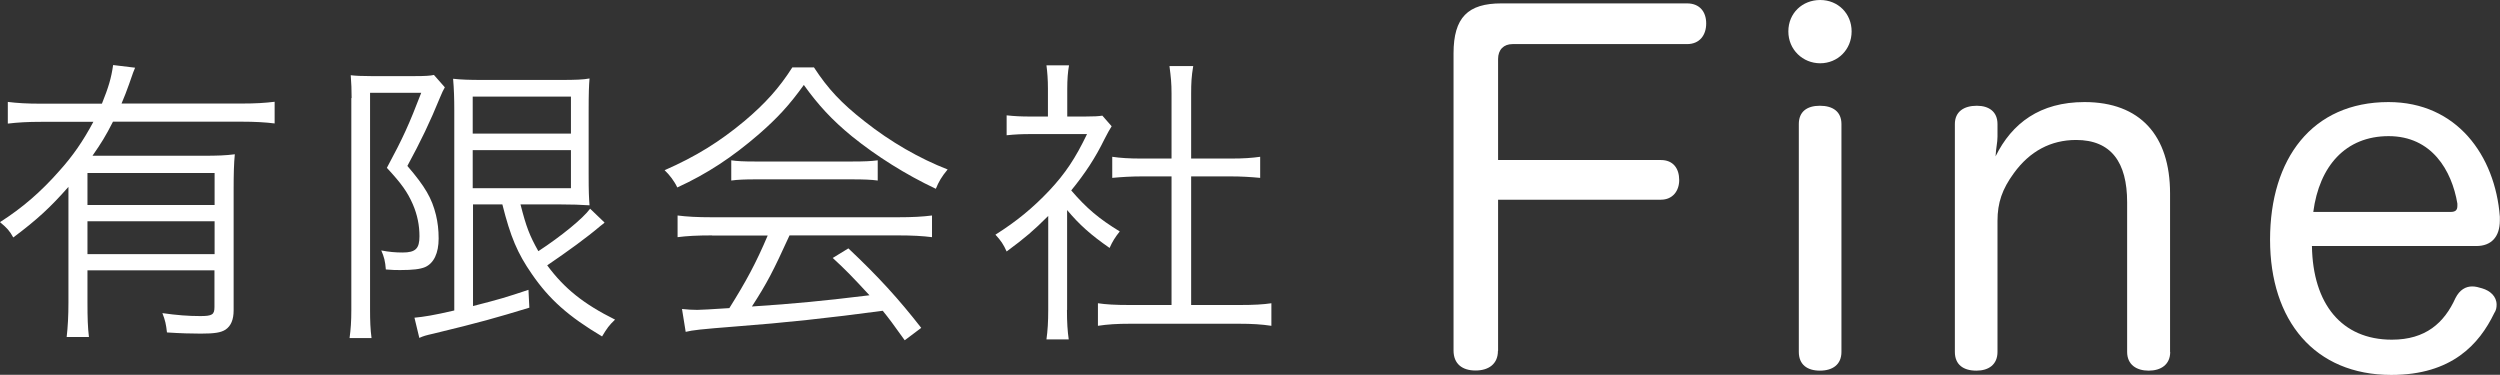
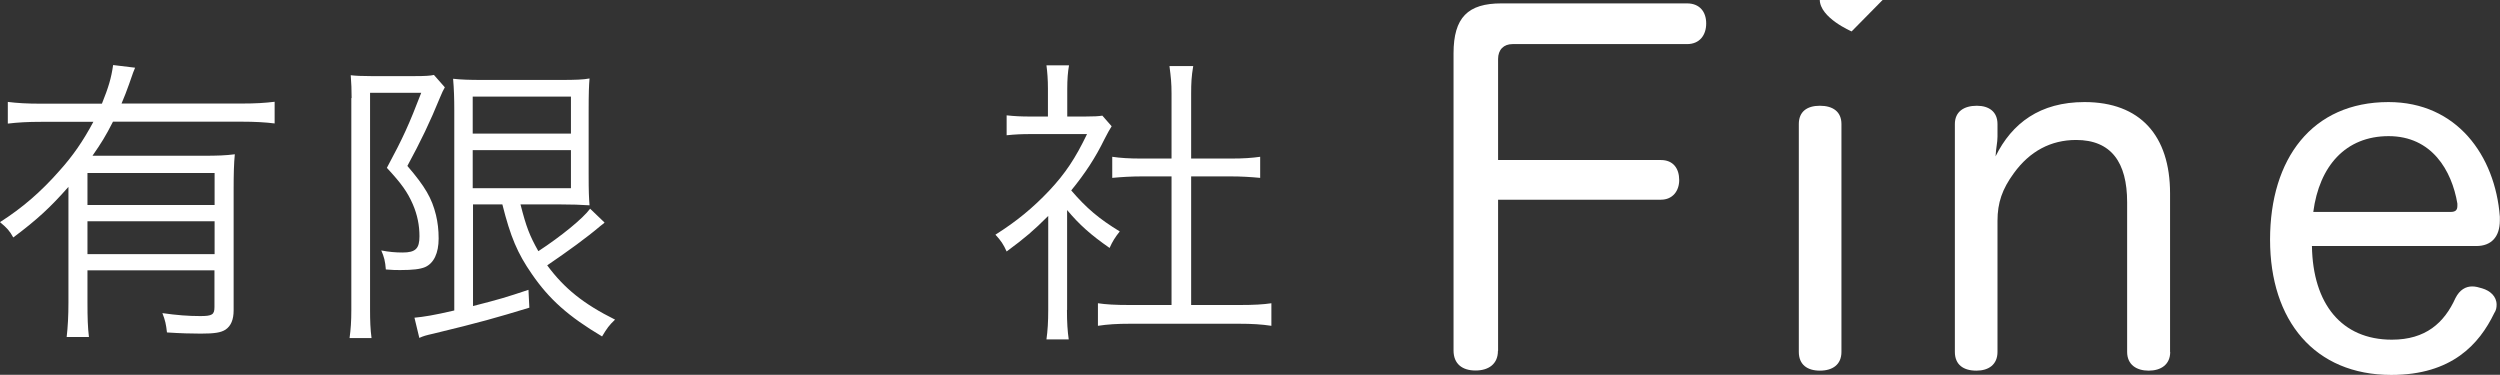
<svg xmlns="http://www.w3.org/2000/svg" id="a" viewBox="0 0 169.5 25.41">
  <rect x="0" y="0" width="169.5" height="25.41" fill="#333333" stroke="none" />
  <defs>
    <style>.b{fill:#fff;}</style>
  </defs>
  <g>
    <path class="b" d="M4.64,12.67c-1.19,1.35-2.08,2.19-3.74,3.43-.25-.45-.41-.63-.9-1.04,1.51-.96,2.78-2.06,4.02-3.47,.92-1.02,1.61-2.02,2.31-3.33H2.8c-.94,0-1.59,.04-2.27,.12v-1.47c.65,.08,1.29,.12,2.27,.12H6.91c.45-1.12,.63-1.72,.76-2.62l1.49,.18c-.1,.22-.12,.29-.41,1.12-.18,.49-.29,.8-.51,1.31h8.15c.94,0,1.57-.04,2.23-.12v1.47c-.61-.08-1.37-.12-2.23-.12H7.66c-.51,1-.78,1.43-1.39,2.31h7.46c1.04,0,1.57-.02,2.19-.1-.06,.61-.08,1.33-.08,2.39v8.19c0,.63-.18,1.06-.55,1.31-.31,.2-.74,.27-1.68,.27-.59,0-1.41-.02-2.29-.08-.06-.55-.12-.82-.31-1.31,.98,.14,1.76,.2,2.57,.2s.96-.1,.96-.61v-2.49H5.93v2.19c0,1.02,.02,1.67,.1,2.33h-1.51c.08-.71,.12-1.45,.12-2.33v-7.85Zm9.91-.94H5.93v2.17H14.55v-2.17Zm-8.62,3.27v2.23H14.55v-2.23H5.93Z" />
    <path class="b" d="M23.84,6.65c0-.55-.02-1.04-.06-1.55,.31,.04,.76,.06,1.37,.06h2.98c.65,0,1.06-.02,1.29-.08l.74,.84c-.1,.18-.2,.37-.31,.65-.71,1.74-1.31,2.98-2.23,4.68,1.21,1.41,1.66,2.19,1.94,3.33,.12,.51,.18,1,.18,1.59,0,1-.33,1.68-.92,1.94-.33,.14-.84,.2-1.68,.2-.29,0-.51,0-.98-.04-.04-.55-.12-.86-.31-1.29,.51,.1,.96,.14,1.45,.14,.88,0,1.14-.27,1.14-1.1,0-.74-.14-1.45-.45-2.17-.37-.84-.76-1.39-1.76-2.47,1.12-2.08,1.51-2.96,2.33-5.09h-3.47v14.73c0,.74,.02,1.29,.1,1.9h-1.49c.08-.57,.12-1.14,.12-1.9V6.65Zm8.23,7.21v6.89c1.84-.47,2.23-.59,3.76-1.1l.06,1.21c-2.27,.69-3.35,1-6.5,1.76-.53,.12-.67,.16-.96,.29l-.33-1.37c.63-.06,1.29-.16,2.7-.49V7.46c0-.78-.02-1.43-.08-2.12,.53,.06,1.08,.08,2,.08h5.29c1,0,1.55-.02,1.96-.1-.04,.53-.06,.94-.06,2.25v4.23c0,1.25,.02,1.57,.06,2.12-.61-.04-1.19-.06-1.94-.06h-2.74c.39,1.53,.61,2.1,1.21,3.17,1.53-1,3.02-2.21,3.51-2.88l.98,.94c-.1,.1-.12,.1-.27,.22-.94,.8-2.21,1.72-3.62,2.68,1.16,1.57,2.47,2.62,4.6,3.68-.41,.39-.55,.59-.88,1.14-2.27-1.35-3.58-2.51-4.76-4.23-.98-1.41-1.45-2.53-2-4.72h-2Zm-.02-4.8h6.66v-2.51h-6.66v2.51Zm0,3.7h6.66v-2.58h-6.66v2.58Z" />
-     <path class="b" d="M55.18,4.56c.96,1.47,1.86,2.43,3.43,3.66,1.78,1.41,3.74,2.53,5.64,3.27-.41,.49-.61,.84-.8,1.31-2.04-.96-4.02-2.21-5.68-3.55-1.37-1.12-2.31-2.15-3.27-3.49-1,1.39-1.78,2.23-3.06,3.35-1.8,1.55-3.47,2.66-5.52,3.6-.2-.43-.53-.86-.86-1.17,2.1-.92,3.72-1.92,5.41-3.33,1.41-1.19,2.35-2.23,3.25-3.64h1.45Zm-6.91,11.4c-1,0-1.72,.04-2.33,.12v-1.47c.63,.08,1.31,.12,2.33,.12h12.59c1.04,0,1.7-.04,2.33-.12v1.47c-.63-.08-1.33-.12-2.33-.12h-7.33c-1.12,2.45-1.51,3.21-2.55,4.82,2.82-.18,4.94-.39,7.97-.76-1.23-1.33-1.59-1.7-2.49-2.53l1.06-.65c2.04,1.92,3.41,3.43,4.94,5.39l-1.12,.84c-.8-1.12-1.06-1.47-1.49-2-3.64,.49-6.72,.82-9.91,1.06-2.53,.2-2.94,.25-3.45,.37l-.25-1.55c.35,.04,.74,.06,1.04,.06q.33,0,2.17-.12c1.14-1.82,1.8-3.04,2.6-4.92h-3.76Zm1.31-5.09c.41,.06,.86,.08,1.61,.08h6.6c.8,0,1.27-.02,1.72-.08v1.37c-.43-.06-.96-.08-1.72-.08h-6.62c-.61,0-1.19,.02-1.59,.08v-1.37Z" />
    <path class="b" d="M72.34,21.01c0,.86,.04,1.45,.12,2h-1.51c.08-.59,.12-1.16,.12-2.02v-6.35c-1,1-1.55,1.47-2.82,2.41-.22-.49-.39-.74-.76-1.14,1.43-.9,2.55-1.82,3.68-3.02,1.06-1.14,1.74-2.15,2.53-3.8h-3.82c-.61,0-1.06,.02-1.63,.08v-1.35c.55,.06,1,.08,1.59,.08h1.21v-1.9c0-.59-.04-1.12-.1-1.57h1.53c-.08,.43-.12,.96-.12,1.59v1.88h1.19c.61,0,.94-.02,1.19-.06l.63,.72c-.14,.22-.27,.45-.49,.88-.61,1.25-1.29,2.29-2.25,3.47,1.04,1.21,1.88,1.92,3.29,2.78-.31,.39-.49,.67-.69,1.12-1.29-.9-2.04-1.57-2.88-2.57v6.78Zm7.09-14.67c0-.69-.04-1.08-.14-1.86h1.61c-.12,.71-.14,1.17-.14,1.86v4.41h2.68c.88,0,1.43-.04,2-.12v1.43c-.63-.06-1.29-.1-2-.1h-2.68v8.72h3.23c1.06,0,1.68-.04,2.21-.12v1.53c-.67-.1-1.31-.14-2.21-.14h-7.36c-.9,0-1.53,.04-2.19,.14v-1.53c.53,.08,1.14,.12,2.21,.12h2.78V11.96h-2.02c-.69,0-1.37,.04-2,.1v-1.43c.53,.08,1.14,.12,2,.12h2.02V6.34Z" />
  </g>
  <g>
    <path class="b" d="M101.56,23.79c0,.89-.63,1.33-1.52,1.33s-1.49-.44-1.49-1.36V3.62c0-2.44,.98-3.39,3.24-3.39h12.59c.86,0,1.3,.57,1.3,1.36s-.44,1.4-1.3,1.4h-11.83c-.6,0-.98,.38-.98,1.01v6.85h11.04c.83,0,1.24,.57,1.24,1.36,0,.73-.44,1.33-1.24,1.33h-11.04v10.25Z" />
-     <path class="b" d="M125.54,2.13c0,1.24-.95,2.16-2.13,2.16s-2.16-.92-2.16-2.16,.95-2.13,2.16-2.13,2.13,.92,2.13,2.13Zm-3.58,6.28c0-.83,.54-1.24,1.43-1.24s1.46,.41,1.46,1.24v15.45c0,.86-.6,1.27-1.46,1.27s-1.43-.41-1.43-1.27V8.41Z" />
+     <path class="b" d="M125.54,2.13s-2.16-.92-2.16-2.16,.95-2.13,2.16-2.13,2.13,.92,2.13,2.13Zm-3.58,6.28c0-.83,.54-1.24,1.43-1.24s1.46,.41,1.46,1.24v15.45c0,.86-.6,1.27-1.46,1.27s-1.43-.41-1.43-1.27V8.41Z" />
    <path class="b" d="M147.14,23.86c0,.86-.63,1.27-1.46,1.27s-1.46-.41-1.46-1.27V13.71c0-2.7-1.08-4.22-3.46-4.22-1.71,0-3.14,.76-4.22,2.25-.79,1.08-1.11,2-1.11,3.24v8.88c0,.86-.6,1.27-1.43,1.27-.89,0-1.46-.41-1.46-1.27V8.41c0-.83,.6-1.24,1.49-1.24,.83,0,1.4,.41,1.4,1.24v.86c0,.41-.1,.73-.13,1.33,1.11-2.25,3.01-3.68,6.03-3.68,3.78,0,5.8,2.28,5.8,6.19v10.75Z" />
    <path class="b" d="M156.75,16.69c.06,3.9,2,6.34,5.42,6.34,2.29,0,3.55-1.14,4.31-2.82,.29-.57,.7-.79,1.14-.79,.22,0,.44,.06,.67,.13,.54,.16,.98,.54,.98,1.11,0,.19-.03,.38-.16,.57-1.01,2.09-2.86,4.19-6.98,4.19-5.2,0-8.22-3.68-8.22-9.17s2.85-9.33,8.03-9.33c4.63,0,7.23,3.62,7.55,7.77v.25c0,1.14-.6,1.74-1.59,1.74h-11.17Zm9.39-2.32c.35,0,.47-.13,.47-.41v-.16c-.38-2.25-1.74-4.57-4.66-4.57s-4.7,2.03-5.11,5.14h9.29Z" />
  </g>
</svg>